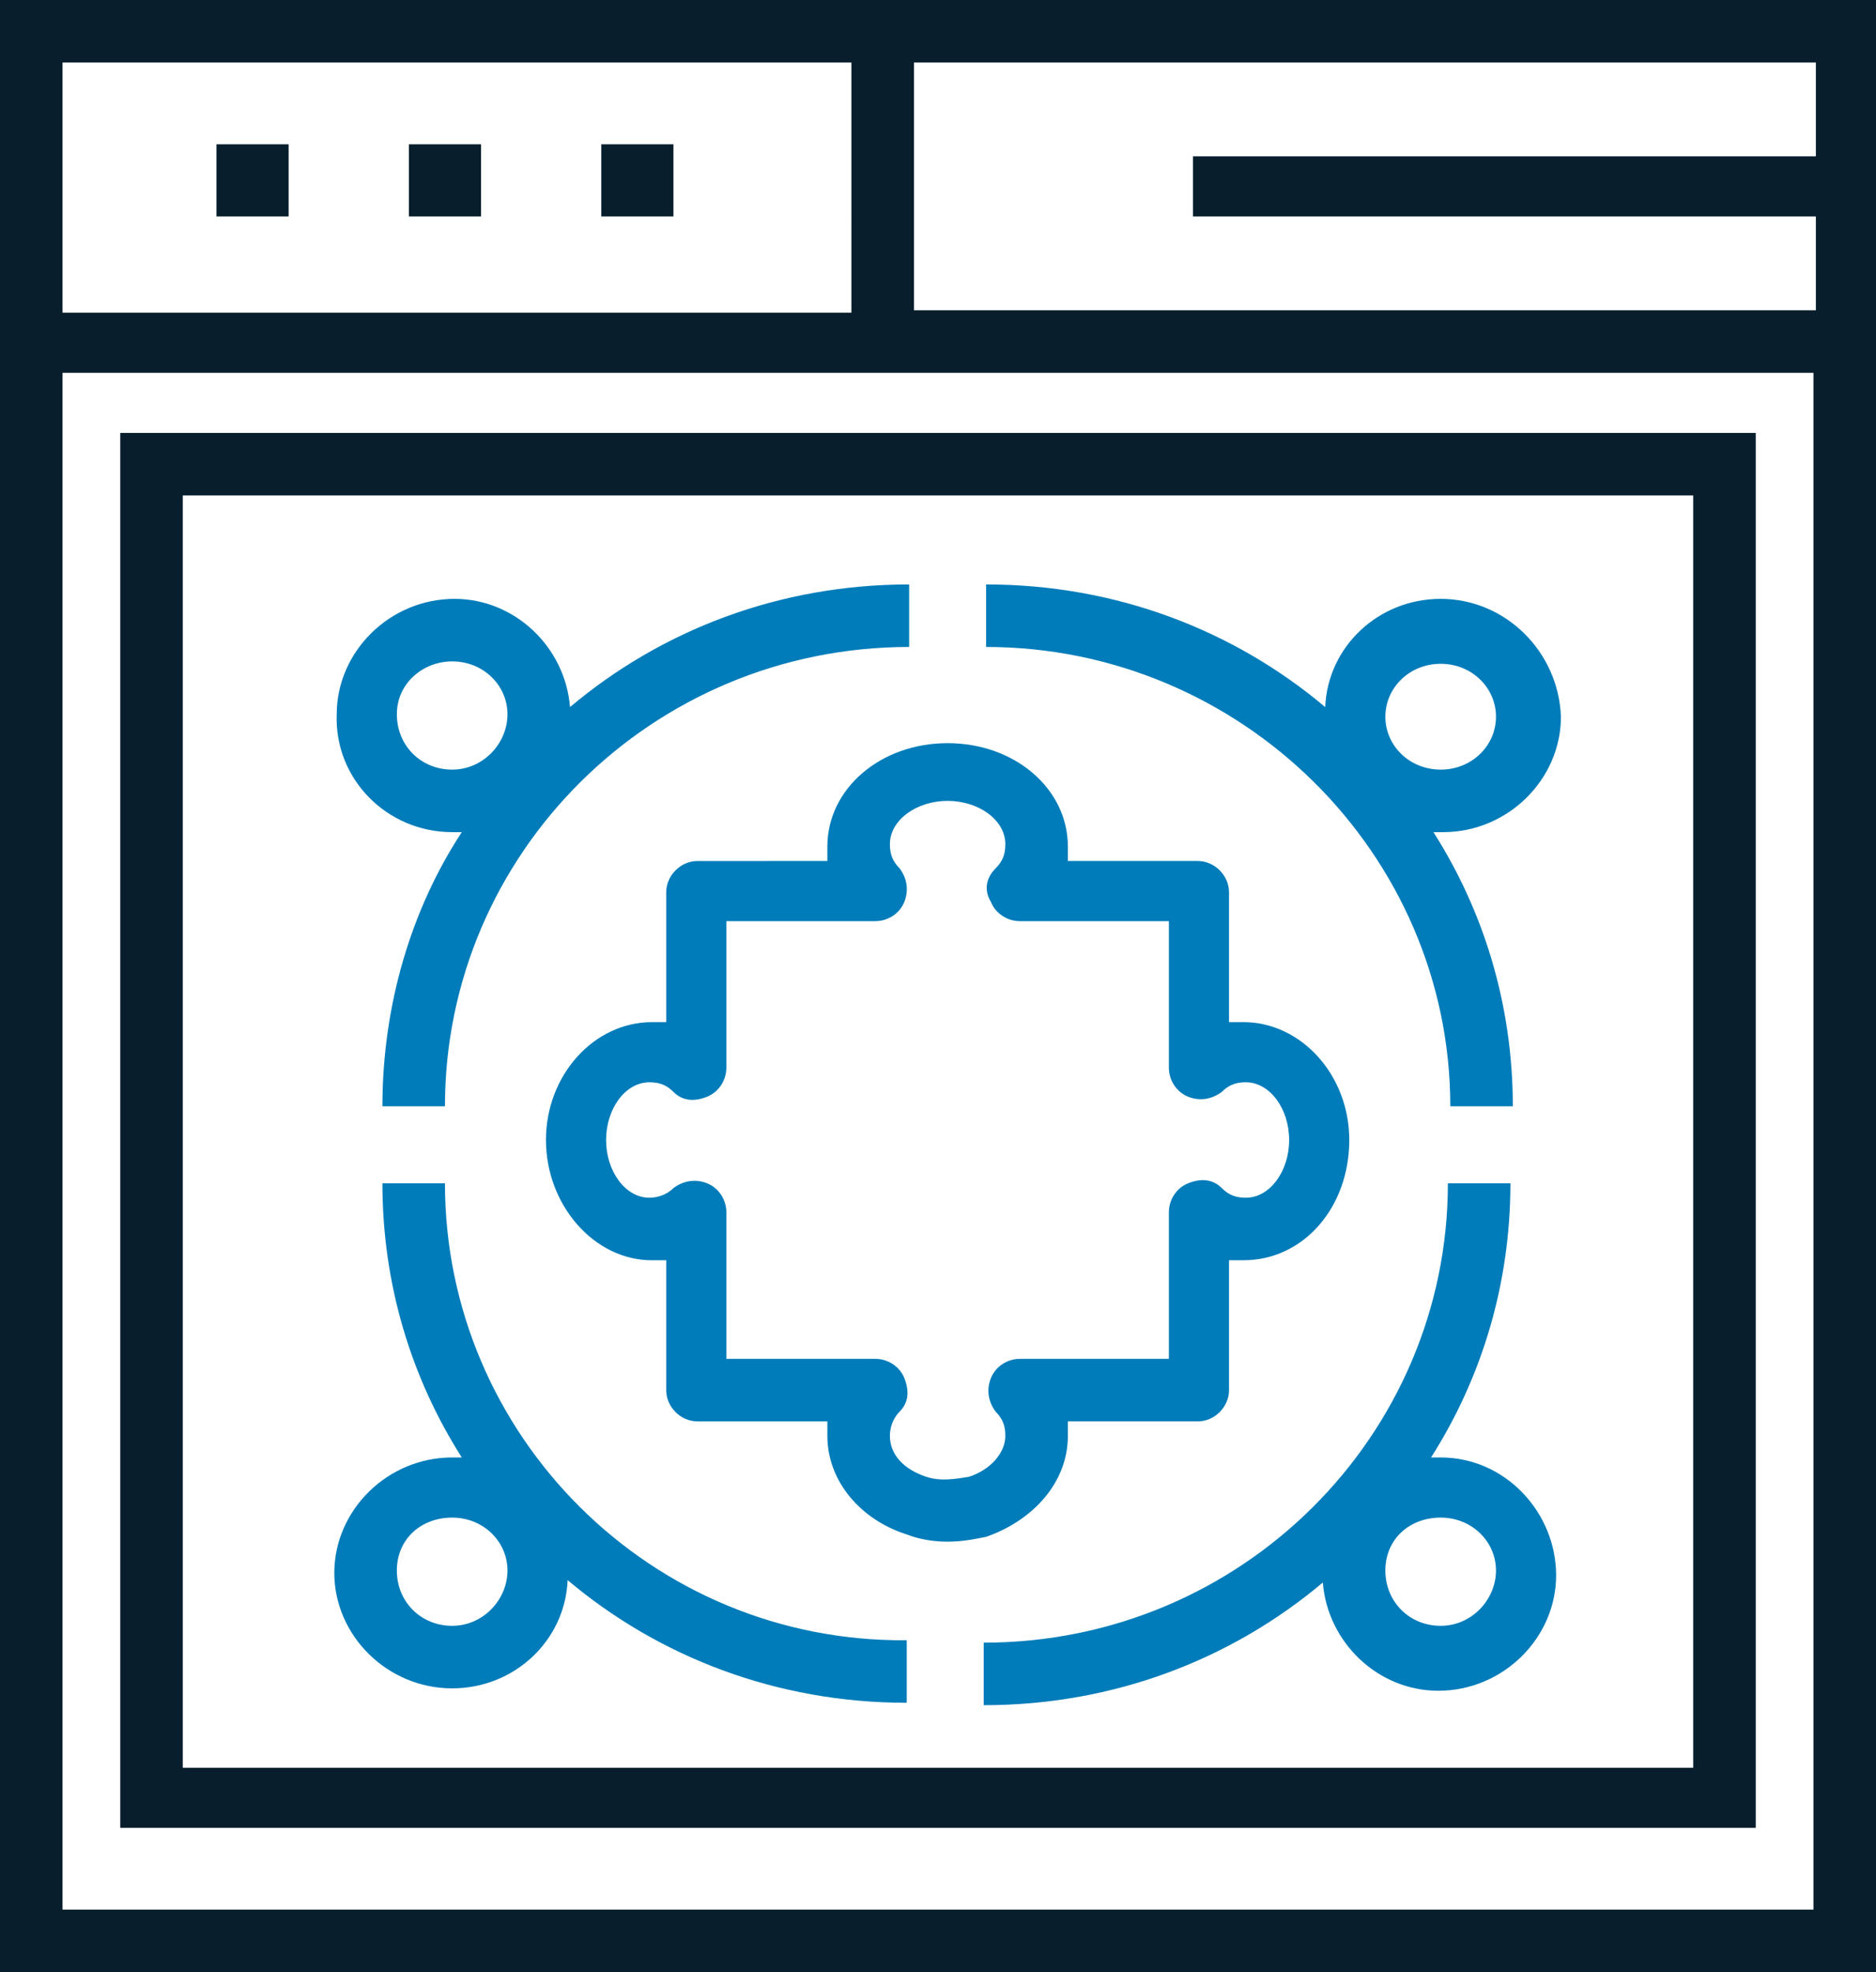
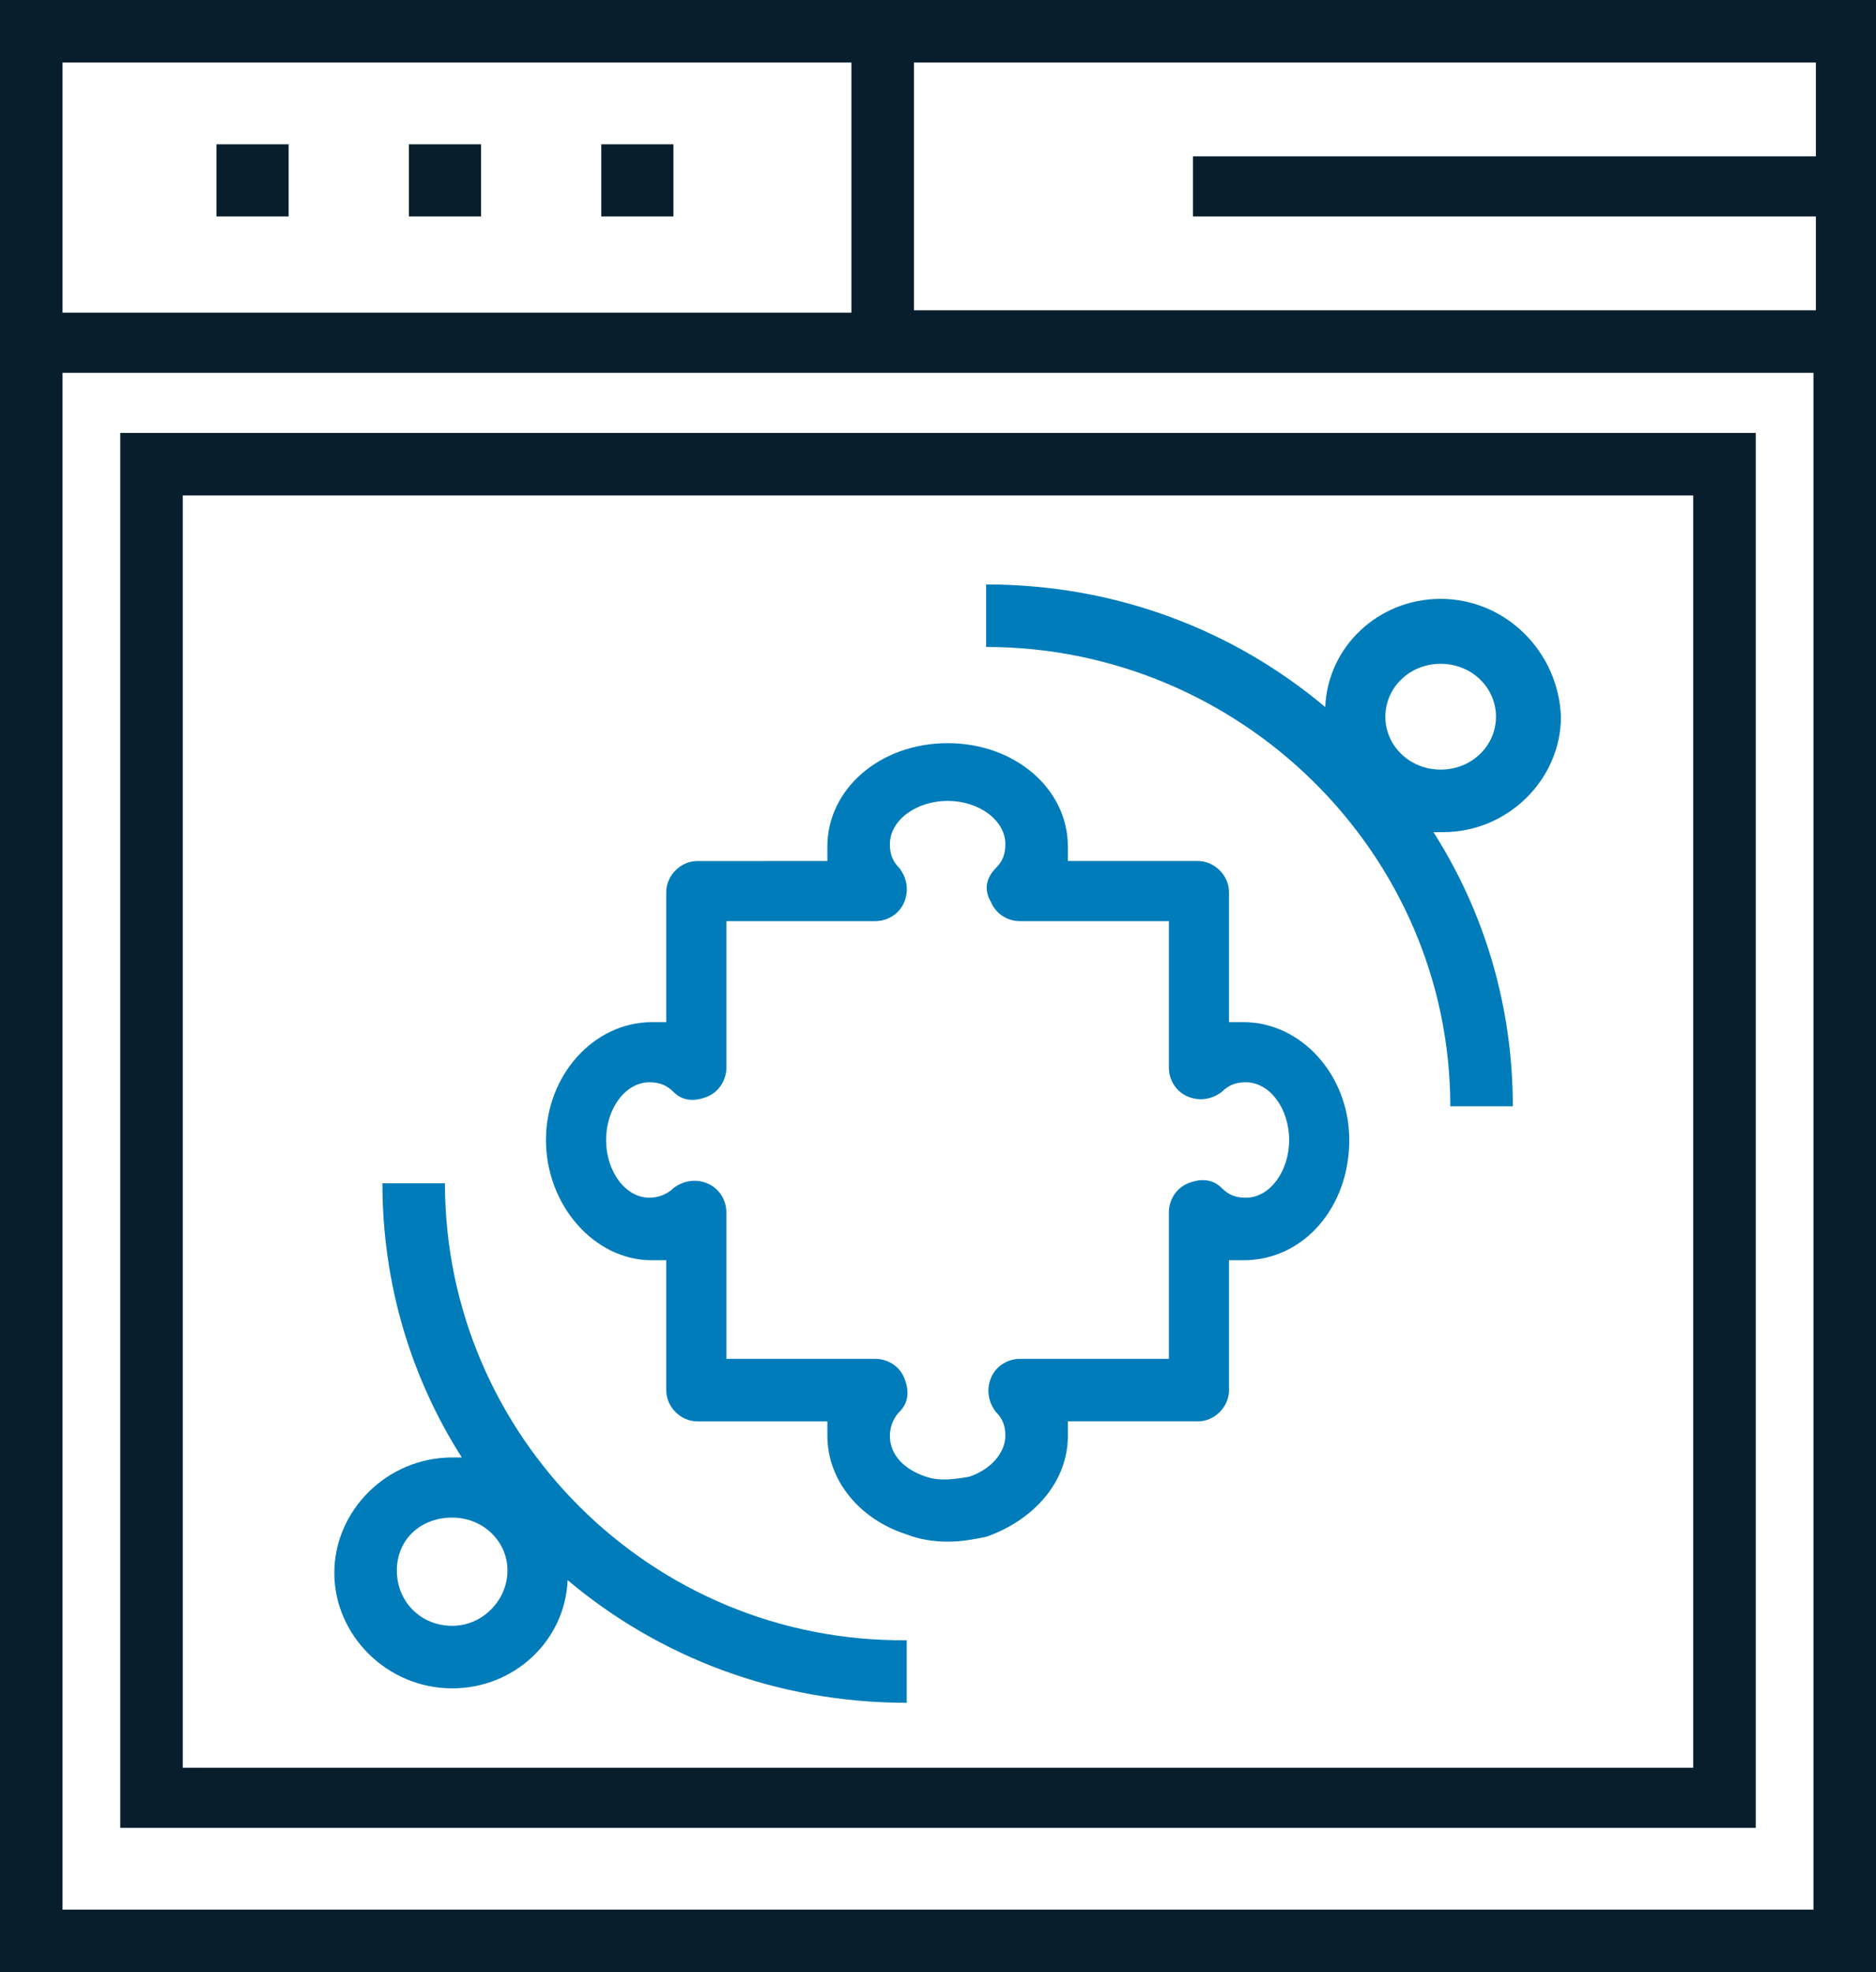
<svg xmlns="http://www.w3.org/2000/svg" id="Слой_1" x="0" y="0" version="1.1" viewBox="0 0 78 82" xml:space="preserve">
  <style>
    .st0,.st1{fill-rule:evenodd;clip-rule:evenodd;fill:#081e2c}.st1{fill:#007cba}
  </style>
  <path d="M9 6h3v3H9zM17 6h3v3h-3zM25 6h3v3h-3z" class="st0" />
  <path d="M0 0v82h78V0H0zm2.6 2.6h32.8V13H2.6V2.6zm72.8 76.8H2.6V15.5h72.8v63.9zm0-72.9H49.6V9h25.9v3.9H38V2.6h37.5v3.9z" class="st0" />
  <path d="M73 18H5v58h68V18zm-2.6 55.5H7.6V20.6h62.8v52.9z" class="st0" />
  <g id="Group-16" transform="translate(13 24)">
    <path id="Fill-6" d="M5.8 43.6c-1.3 0-2.3-1-2.3-2.3s1-2.2 2.3-2.2 2.3 1 2.3 2.2-1 2.3-2.3 2.3m-.3-18.4H2.9c0 4.2 1.2 8.1 3.3 11.4h-.4c-2.7 0-4.9 2.2-4.9 4.8s2.2 4.8 4.9 4.8c2.6 0 4.7-2 4.8-4.5 3.8 3.2 8.7 5.1 14.1 5.1v-2.6c-10.6.1-19.2-8.5-19.2-19" class="st1" />
-     <path id="Fill-8" d="M5.8 3.5c1.3 0 2.3 1 2.3 2.2S7.1 8 5.8 8 3.5 7 3.5 5.7s1.1-2.2 2.3-2.2m0 7.1h.4C4.1 13.8 2.9 17.8 2.9 22h2.6c0-10.5 8.6-19.1 19.3-19.1V.3c-5.4 0-10.3 1.9-14.1 5.1C10.5 2.9 8.4.9 5.9.9 3.2.9 1 3.1 1 5.7c-.1 2.7 2.1 4.9 4.8 4.9" class="st1" />
    <path id="Fill-10" d="M46.9 8c-1.3 0-2.3-1-2.3-2.2s1-2.2 2.3-2.2 2.3 1 2.3 2.2-1 2.2-2.3 2.2m0-7.1c-2.6 0-4.7 2-4.8 4.5C38.3 2.2 33.4.3 28 .3v2.6c10.6 0 19.3 8.6 19.3 19.1h2.6c0-4.2-1.2-8.1-3.3-11.4h.4c2.7 0 4.9-2.2 4.9-4.8-.1-2.7-2.3-4.9-5-4.9" class="st1" />
-     <path id="Fill-12" d="M46.9 43.6c-1.3 0-2.3-1-2.3-2.3s1-2.2 2.3-2.2 2.3 1 2.3 2.2-1 2.3-2.3 2.3m0-7h-.4c2.1-3.3 3.3-7.2 3.3-11.4h-2.6c0 10.5-8.6 19.1-19.3 19.1v2.6c5.4 0 10.3-1.9 14.1-5.1.2 2.5 2.3 4.5 4.8 4.5 2.7 0 4.9-2.2 4.9-4.8s-2.1-4.9-4.8-4.9" class="st1" />
    <path id="Fill-14" d="M25.5 37.4c-.9-.3-1.5-.9-1.5-1.7 0-.3.1-.7.4-1 .4-.4.4-.9.2-1.4-.2-.5-.7-.8-1.2-.8h-6.2v-6.1c0-.5-.3-1-.8-1.2-.5-.2-1-.1-1.4.2-.3.3-.7.4-1 .4-1 0-1.8-1.1-1.8-2.4 0-1.3.8-2.4 1.8-2.4.4 0 .7.1 1 .4.4.4.9.4 1.4.2.5-.2.8-.7.8-1.2v-6.1h6.2c.5 0 1-.3 1.2-.8.2-.5.1-1-.2-1.4-.3-.3-.4-.6-.4-1 0-1 1.1-1.8 2.4-1.8 1.3 0 2.4.8 2.4 1.8 0 .4-.1.7-.4 1-.4.4-.5.9-.2 1.4.2.5.7.8 1.2.8h6.2v6.1c0 .5.3 1 .8 1.2.5.2 1 .1 1.4-.2.3-.3.6-.4 1-.4 1 0 1.8 1.1 1.8 2.4 0 1.3-.8 2.4-1.8 2.4-.4 0-.7-.1-1-.4-.4-.4-.9-.4-1.4-.2-.5.2-.8.7-.8 1.2v6.1h-6.2c-.5 0-1 .3-1.2.8-.2.5-.1 1 .2 1.4.3.3.4.6.4 1 0 .7-.6 1.4-1.5 1.7-.6.1-1.2.2-1.8 0m5.9-1.7v-.6h5.4c.7 0 1.3-.6 1.3-1.3v-5.4h.6c2.5 0 4.4-2.2 4.4-5 0-2.7-2-4.9-4.4-4.9h-.6v-5.4c0-.7-.6-1.3-1.3-1.3h-5.4v-.6c0-2.4-2.2-4.3-5-4.3s-5 1.9-5 4.3v.6H16c-.7 0-1.3.6-1.3 1.3v5.4h-.6c-2.4 0-4.4 2.2-4.4 4.9s2 5 4.4 5h.6v5.4c0 .7.6 1.3 1.3 1.3h5.4v.6c0 1.9 1.4 3.5 3.3 4.1.5.2 1.1.3 1.7.3.6 0 1.1-.1 1.6-.2 2-.7 3.4-2.3 3.4-4.2" class="st1" />
  </g>
</svg>